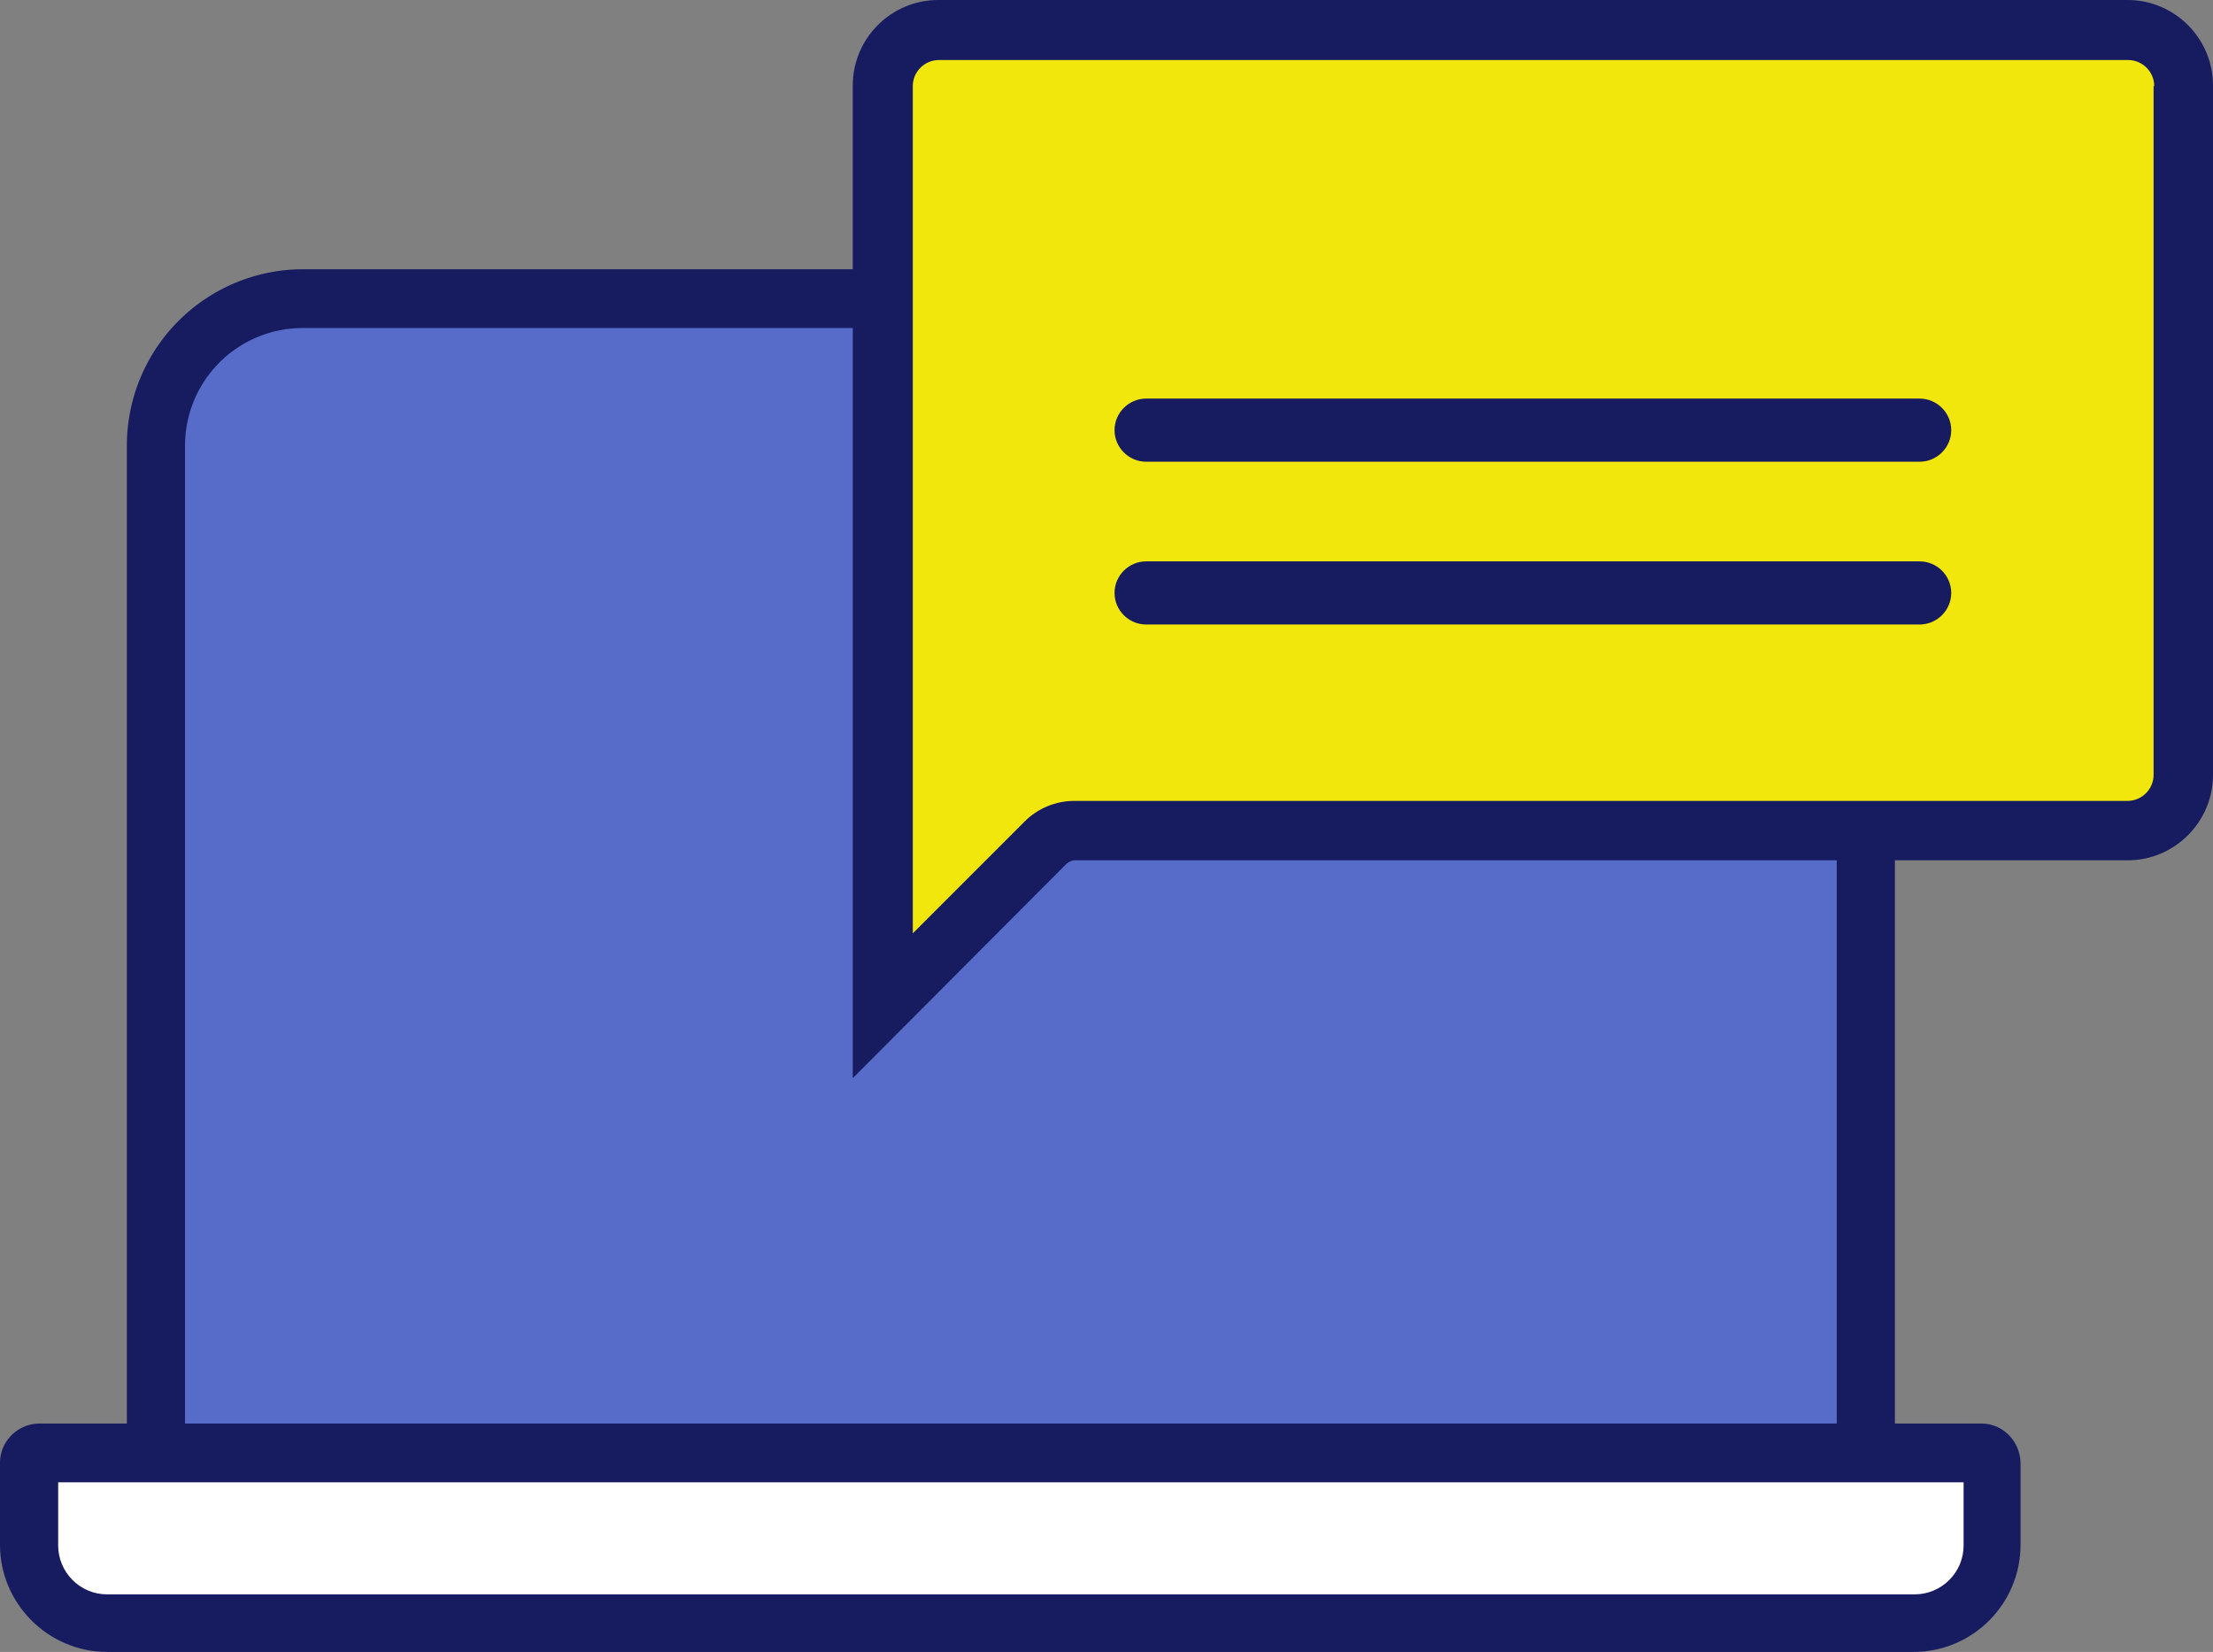
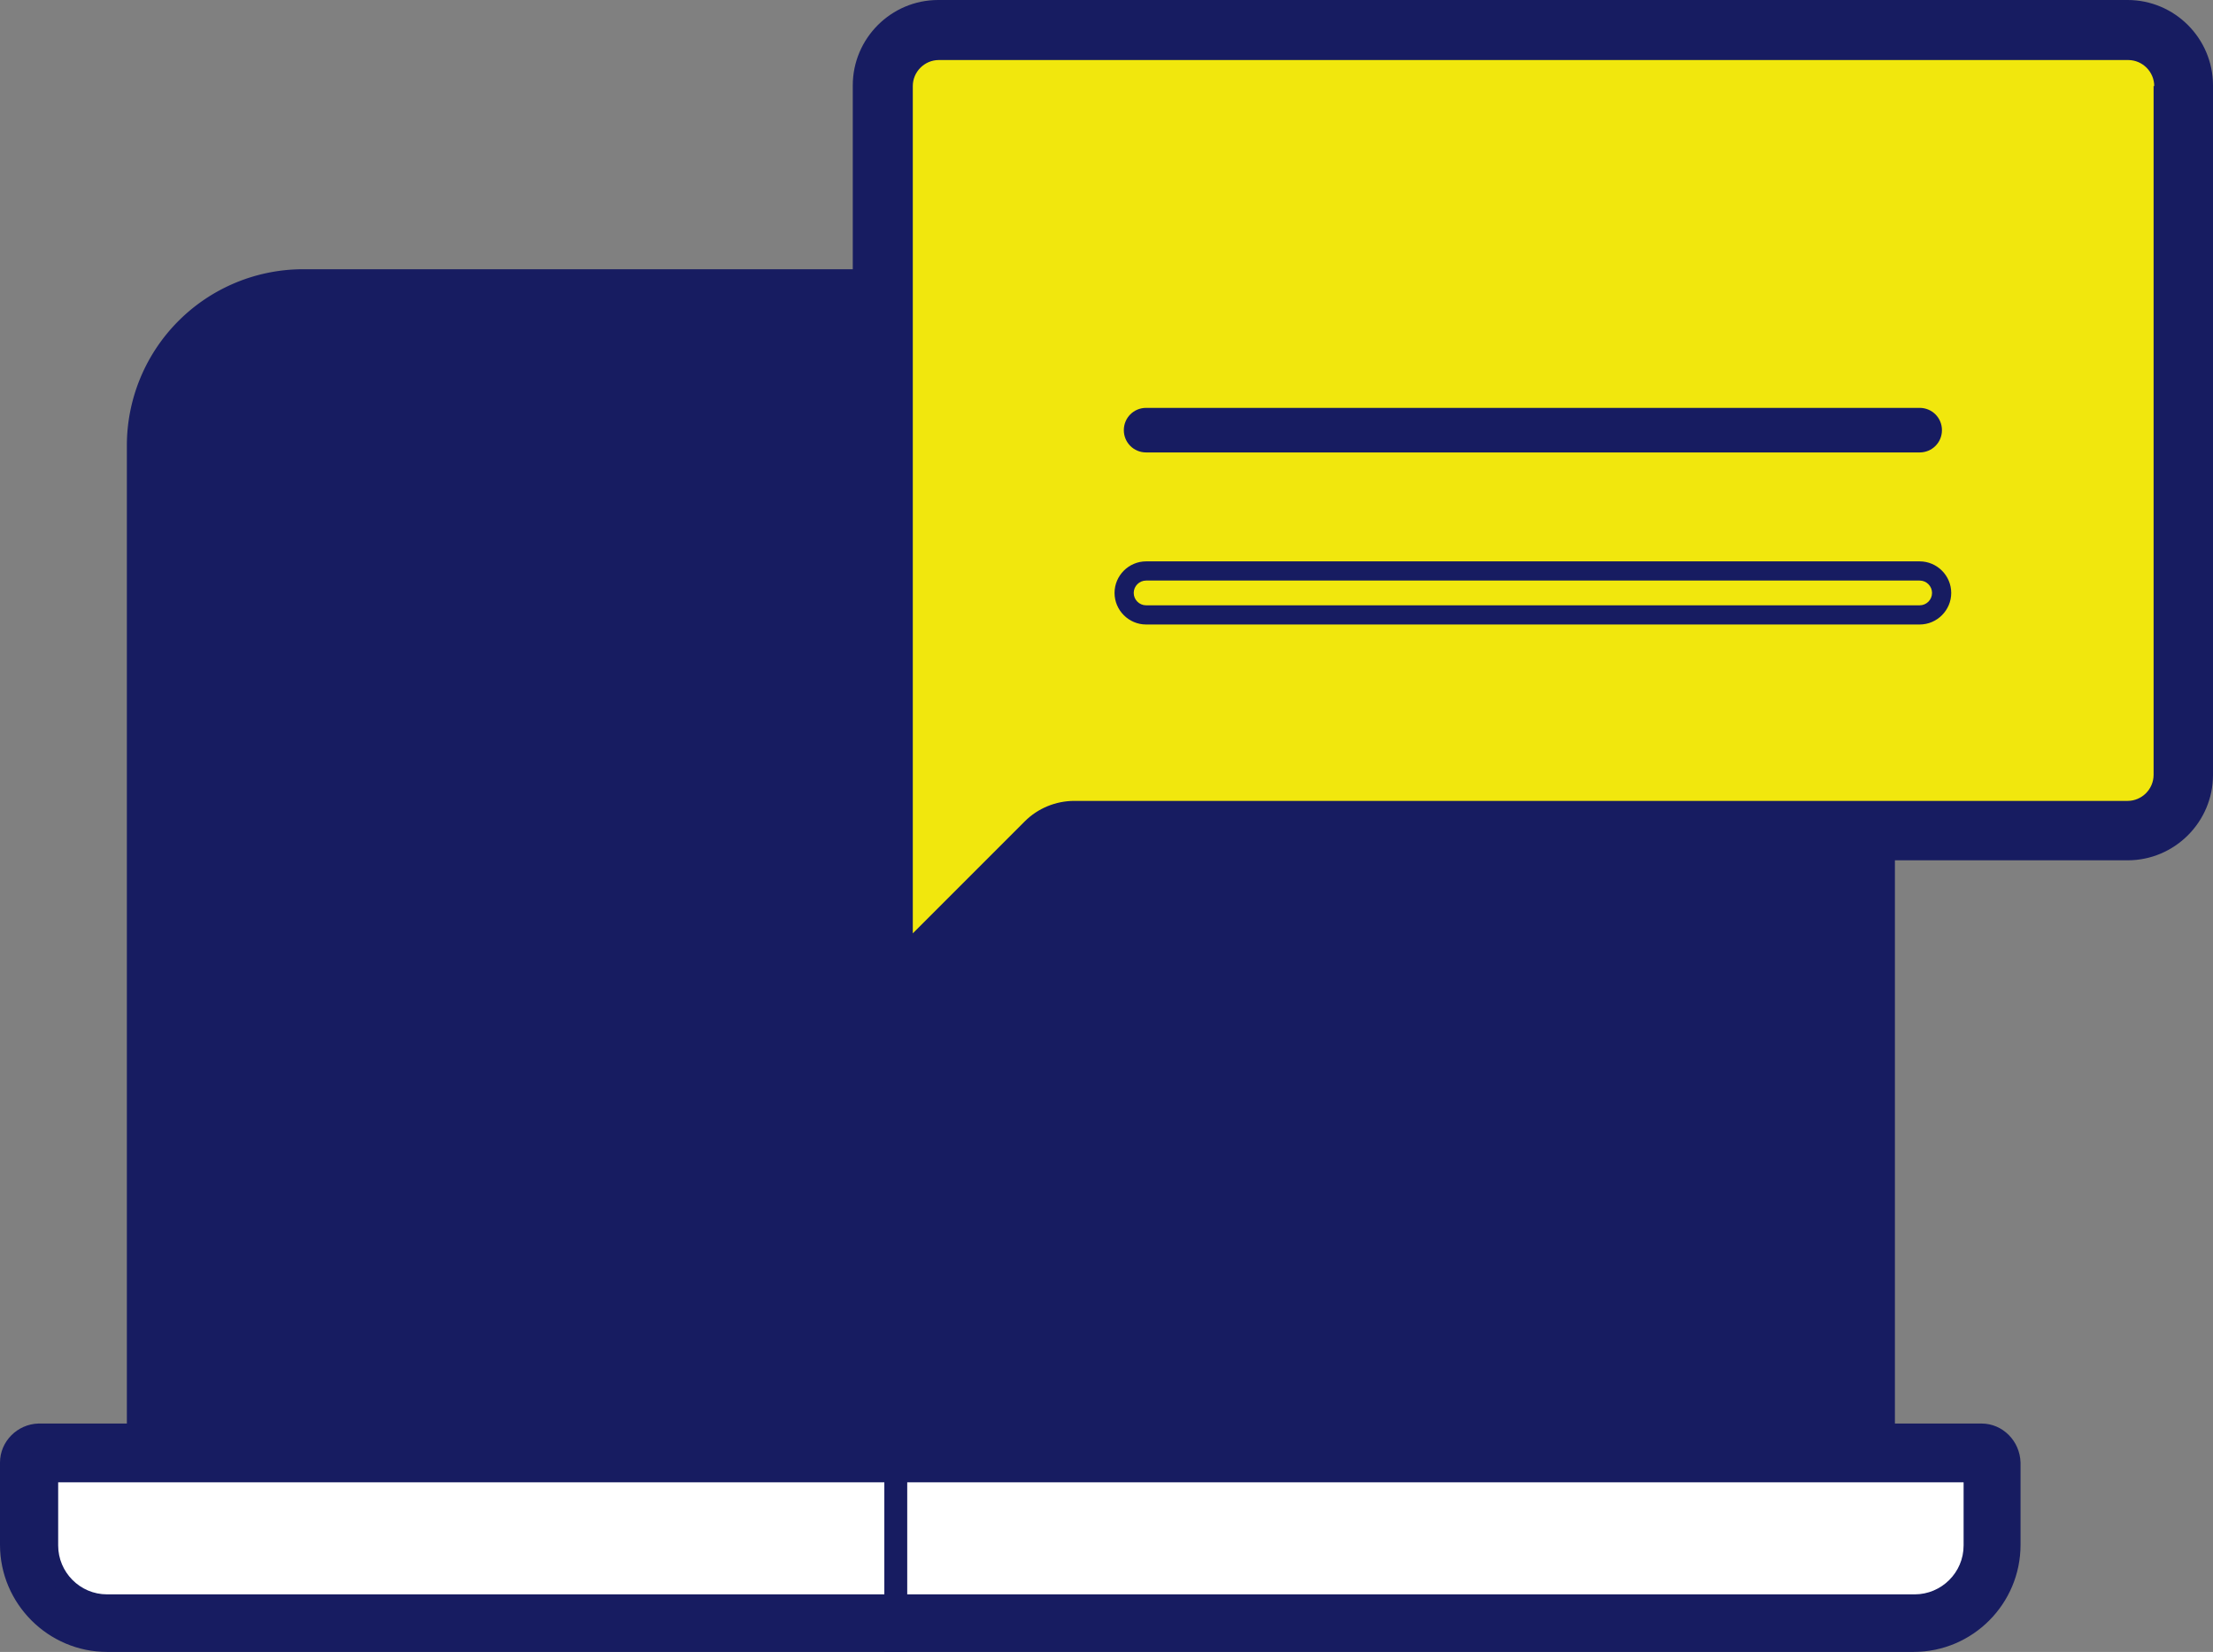
<svg xmlns="http://www.w3.org/2000/svg" id="_レイヤー_2" data-name="レイヤー 2" viewBox="0 0 35.76 26.69">
  <rect x="0" y="0" width="35.76" height="26.69" fill="#808080" stroke="none" />
  <defs>
    <style>.cls-3{fill:#171c61}</style>
  </defs>
  <g id="_レイヤー_2-2" data-name="レイヤー 2">
    <g id="_レイヤー_1-2" data-name="レイヤー 1-2">
      <path d="M29.99 23.94H2.68c-.17 0-.31-.14-.31-.31V7.19c0-1.39 1.13-2.52 2.52-2.52h22.89c1.39 0 2.52 1.13 2.52 2.52v16.44c0 .17-.14.31-.31.31Z" class="cls-3" />
      <path d="M29.99 24.16H2.68c-.29 0-.52-.24-.52-.53V7.19A2.75 2.75 0 0 1 4.9 4.45h22.89a2.75 2.75 0 0 1 2.74 2.74v16.44c0 .29-.23.52-.52.53h-.02ZM4.89 4.9a2.3 2.3 0 0 0-2.3 2.3v16.44s.04.09.09.09h27.31s.09-.04.09-.09V7.2a2.3 2.3 0 0 0-2.3-2.3H4.89Z" class="cls-3" />
      <path d="M29.99 24.26H2.68a.64.64 0 0 1-.63-.63V7.19a2.85 2.85 0 0 1 2.84-2.84h22.89a2.85 2.85 0 0 1 2.84 2.84v16.44c0 .34-.28.63-.62.63ZM4.89 4.56c-1.45 0-2.63 1.18-2.63 2.63v16.44c0 .23.19.42.42.42h27.31c.23 0 .42-.19.42-.42V7.19c0-1.45-1.18-2.63-2.63-2.63H4.89Zm25.1 19.26H2.68a.19.19 0 0 1-.19-.19V7.19c0-1.32 1.08-2.4 2.4-2.4h22.89c1.32 0 2.4 1.08 2.4 2.4v16.44c0 .11-.09.19-.19.19ZM4.89 4.99c-1.21 0-2.2.99-2.2 2.2v16.44h27.3V7.19c-.01-1.21-1-2.2-2.21-2.2H4.89Z" class="cls-3" />
-       <path d="M2.98 23.33h26.7V7.2a1.9 1.9 0 0 0-1.9-1.9H4.89a1.9 1.9 0 0 0-1.9 1.9v16.13Z" style="fill:#576bc9" />
      <path d="M32.03 23.33H.63c-.17 0-.31.14-.31.31v1.33c0 .78.63 1.41 1.41 1.41h29.2c.78 0 1.41-.63 1.41-1.41v-1.33c0-.17-.14-.31-.31-.31Z" class="cls-3" />
      <path d="M30.93 26.59H1.73c-.9 0-1.62-.73-1.63-1.63v-1.33c0-.29.23-.52.52-.52h31.4c.29 0 .52.23.52.52v1.33c0 .9-.73 1.63-1.63 1.63h.02ZM.63 23.55s-.09.04-.09.09v1.33c0 .66.53 1.19 1.19 1.19h29.2c.66 0 1.19-.53 1.19-1.19v-1.33s-.04-.09-.09-.09H.63Z" class="cls-3" />
      <path d="M30.93 26.69H1.73c-.95 0-1.73-.78-1.73-1.73v-1.33c0-.34.28-.62.62-.63h31.4c.34 0 .62.28.63.63v1.33c0 .95-.77 1.73-1.73 1.73 0 0 .01 0 0 0ZM.63 23.21c-.23 0-.42.19-.42.42v1.33c0 .84.68 1.52 1.52 1.52h29.2c.84 0 1.52-.68 1.52-1.52v-1.33c0-.23-.19-.42-.42-.42H.63Zm30.3 3.04H1.73c-.71 0-1.29-.58-1.29-1.29v-1.33c0-.11.09-.19.19-.19h31.4c.1 0 .19.08.19.19v1.33c0 .71-.58 1.29-1.29 1.29ZM.64 23.64v1.31c0 .6.49 1.09 1.09 1.09h29.2c.6 0 1.09-.49 1.09-1.09v-1.33H.64v.02Z" class="cls-3" />
      <path d="M30.93 25.76H1.73c-.44 0-.79-.36-.79-.79v-1.02h30.79v1.02c0 .44-.36.79-.79.79h-.01Z" style="fill:#fff" />
      <path d="m14.03 16.81 3.03-3.03c.08-.08.18-.12.3-.12h17.02c.62 0 1.13-.51 1.13-1.13V1.39c0-.62-.51-1.13-1.13-1.13H15.16c-.62 0-1.13.51-1.13 1.13v15.42Z" class="cls-3" />
-       <path d="m13.78 17.42 3.46-3.47s.07-.05.12-.05h17.02c.76 0 1.38-.62 1.38-1.38V1.38c0-.76-.62-1.38-1.38-1.38H15.16c-.76 0-1.38.62-1.38 1.38v16.03ZM34.38.51c.48 0 .88.39.88.88v11.13c0 .48-.4.88-.88.88H17.36c-.18 0-.35.07-.48.2l-2.59 2.6V1.39c0-.48.39-.88.88-.88h19.22Z" class="cls-3" />
+       <path d="m13.78 17.42 3.46-3.47s.07-.05.12-.05h17.02c.76 0 1.38-.62 1.38-1.38V1.38c0-.76-.62-1.38-1.38-1.38H15.16c-.76 0-1.38.62-1.38 1.38v16.03Zc.48 0 .88.39.88.88v11.13c0 .48-.4.88-.88.88H17.36c-.18 0-.35.07-.48.2l-2.59 2.6V1.39c0-.48.39-.88.88-.88h19.22Z" class="cls-3" />
      <path d="M34.8 1.39v11.13c0 .23-.19.42-.42.42H17.36c-.3 0-.59.12-.8.33l-1.81 1.81V1.39c0-.23.19-.42.42-.42h19.22c.23 0 .42.19.42.42Z" style="fill:#f1e70d" />
      <path d="M18.52 7.31h12.5c.2 0 .36-.16.36-.36s-.16-.36-.36-.36h-12.5c-.2 0-.36.16-.36.36s.16.36.36.36Z" class="cls-3" />
-       <path d="M18.52 7.46h12.5c.28 0 .51-.23.51-.51s-.23-.51-.51-.51h-12.5c-.28 0-.51.23-.51.51s.23.51.51.51Zm12.5-.71c.11 0 .2.09.2.2s-.09.2-.2.2h-12.5c-.11 0-.2-.09-.2-.2s.09-.2.2-.2h12.5ZM18.52 9.94h12.5c.2 0 .36-.16.36-.36s-.16-.36-.36-.36h-12.5c-.2 0-.36.16-.36.36s.16.36.36.36Z" class="cls-3" />
      <path d="M18.52 10.09h12.5c.28 0 .51-.23.51-.51s-.23-.51-.51-.51h-12.5c-.28 0-.51.23-.51.51s.23.51.51.51Zm12.5-.71c.11 0 .2.09.2.2s-.09.2-.2.2h-12.5c-.11 0-.2-.09-.2-.2s.09-.2.2-.2h12.5Z" class="cls-3" />
    </g>
  </g>
</svg>